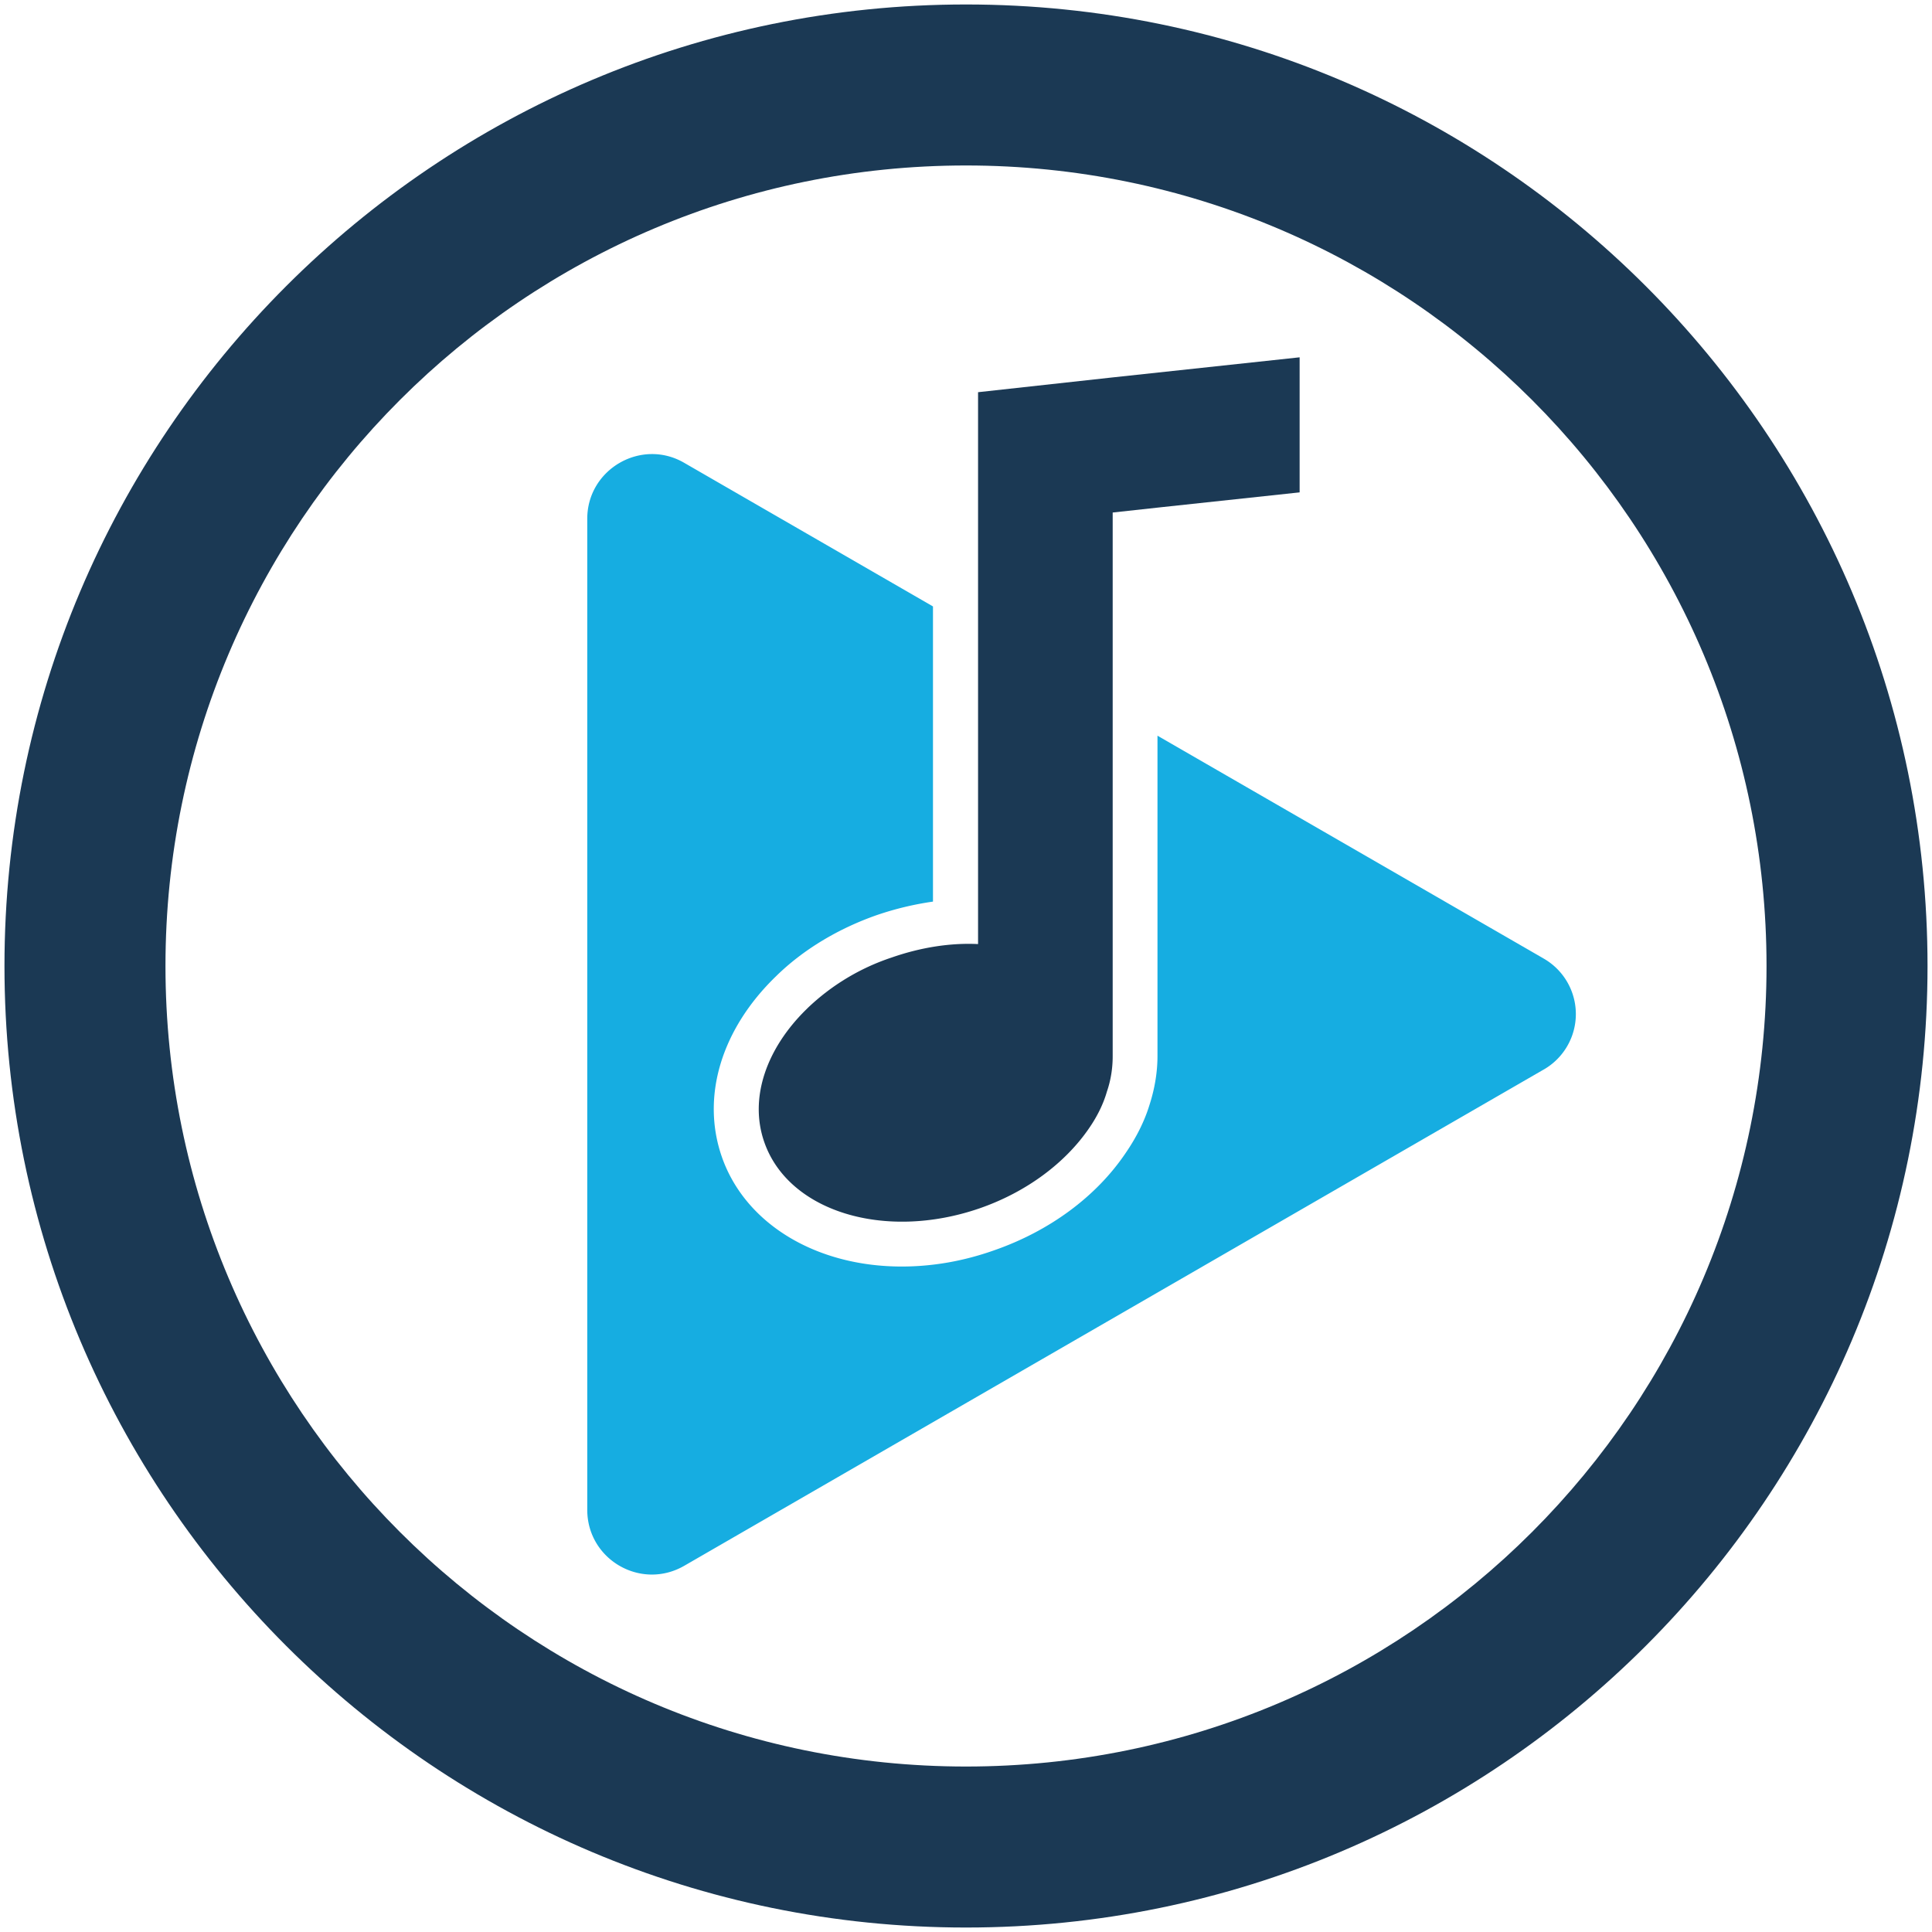
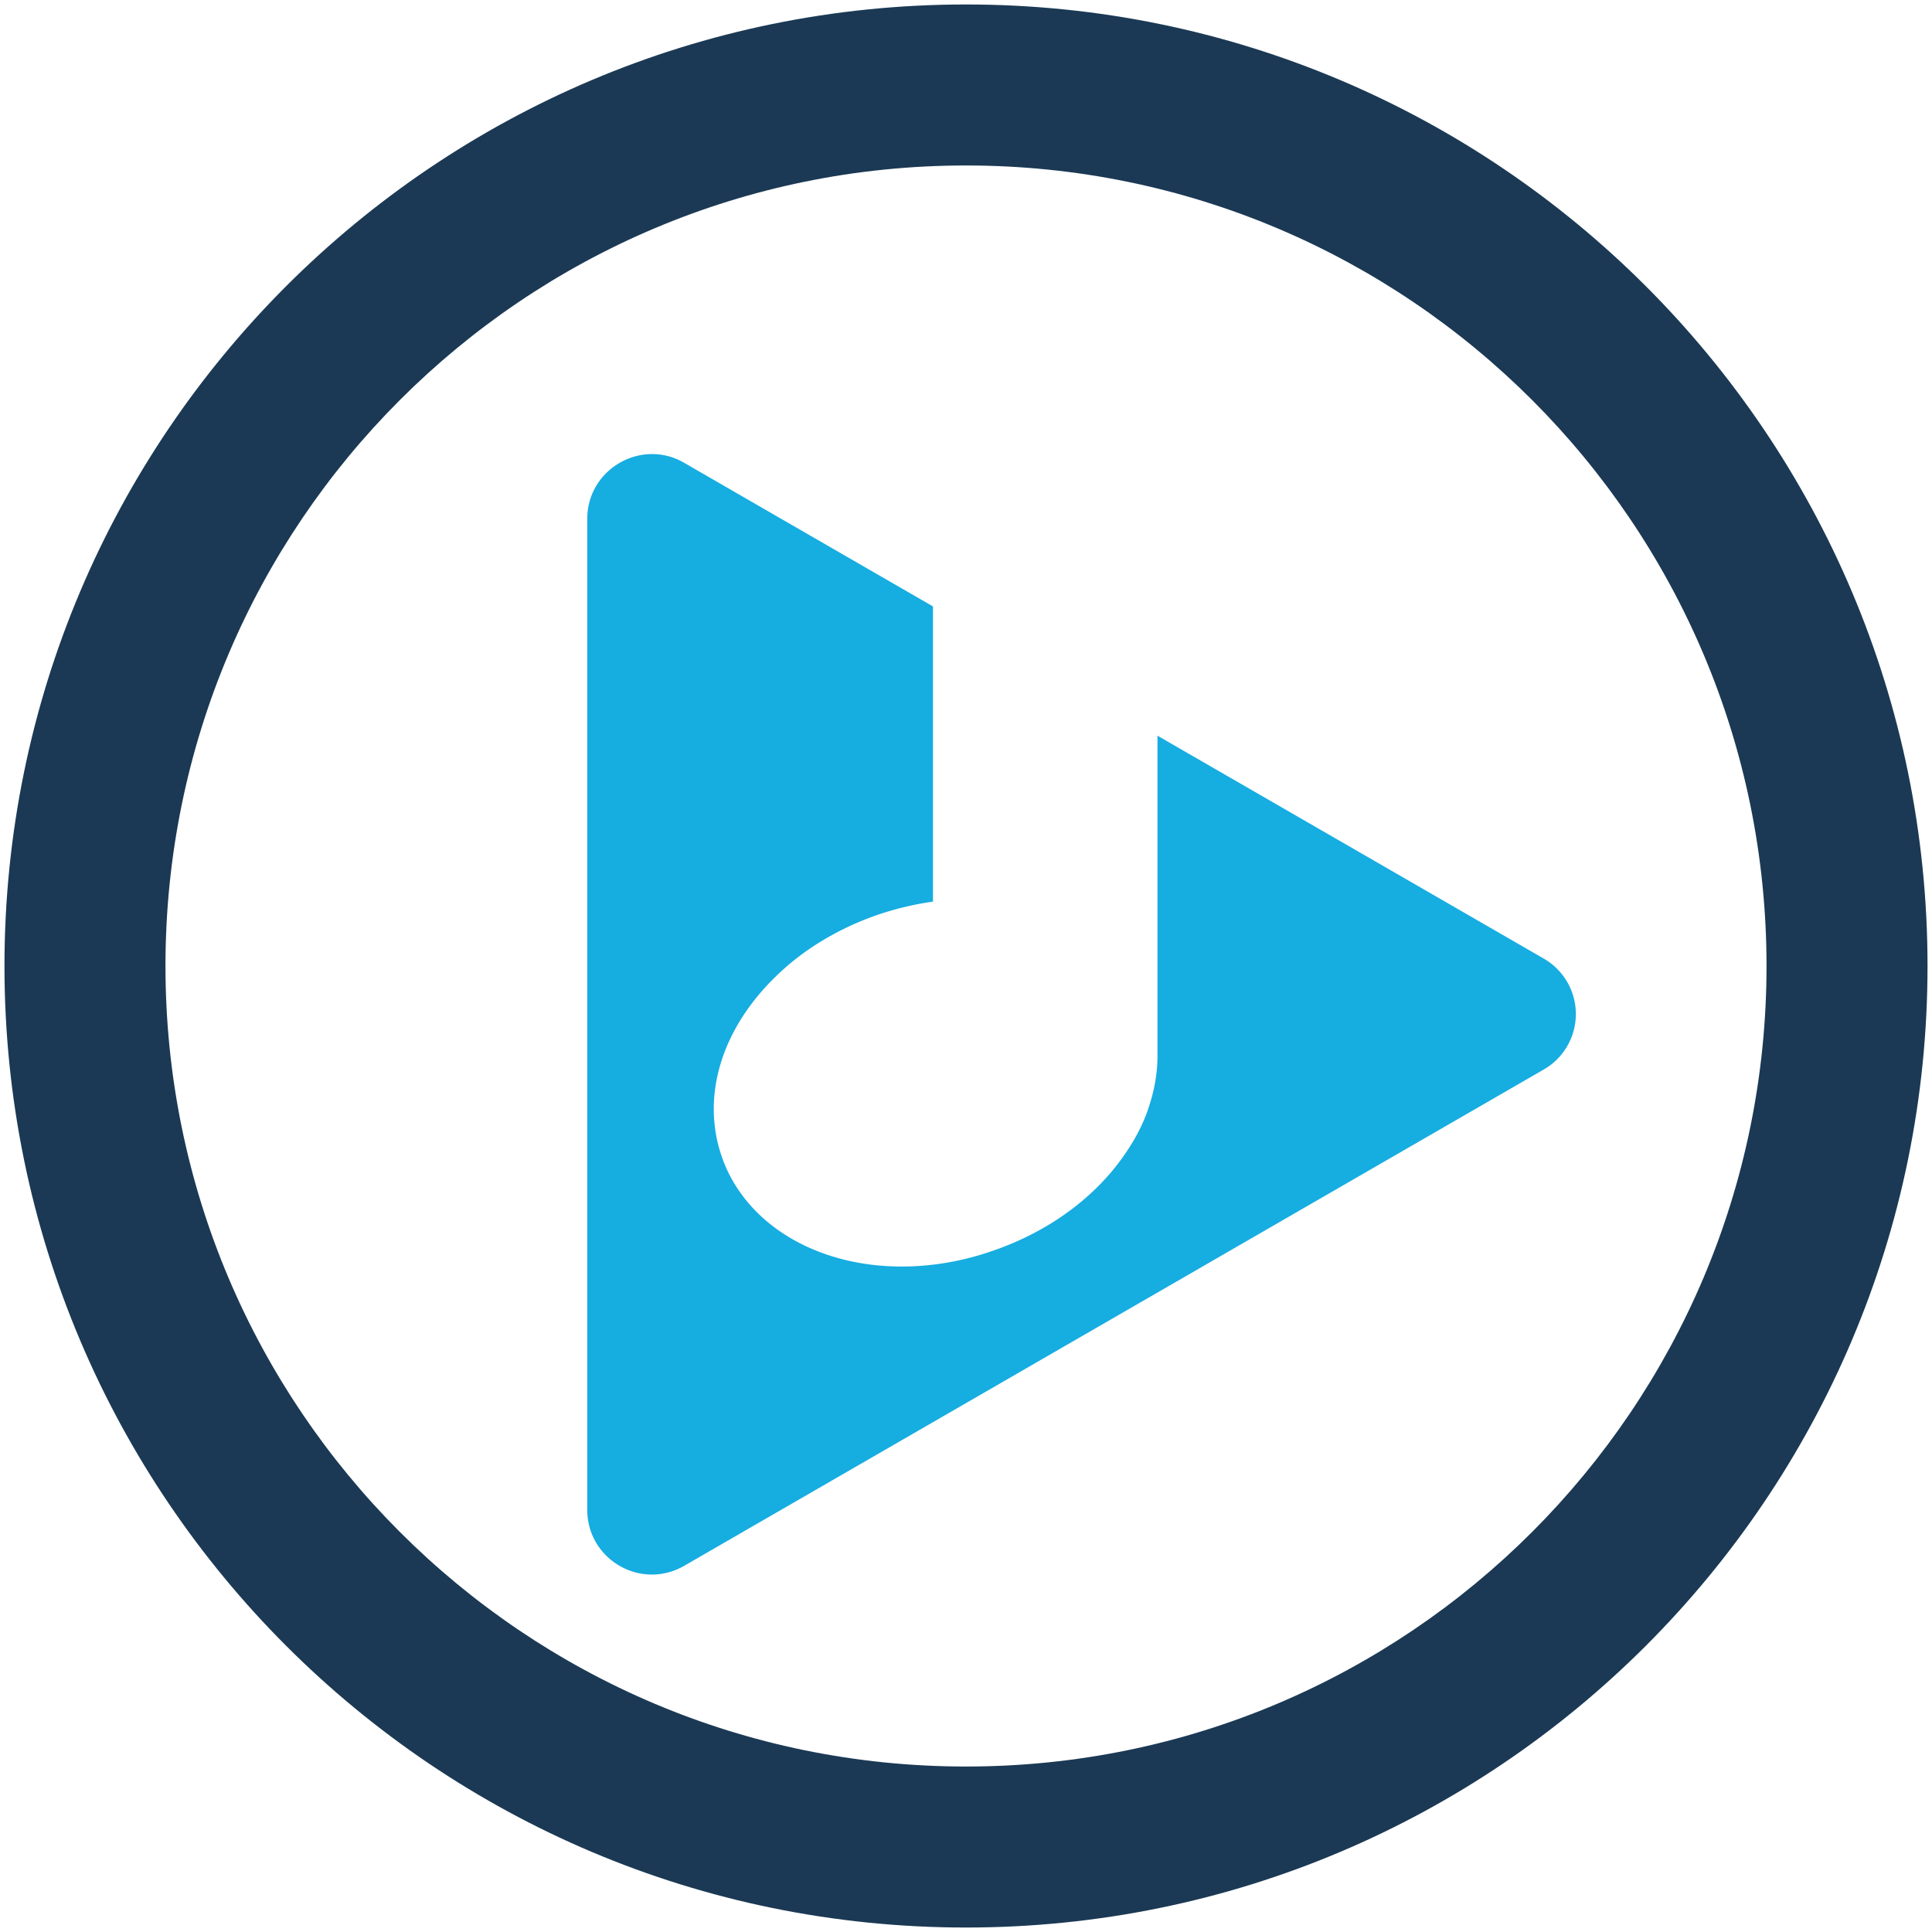
<svg xmlns="http://www.w3.org/2000/svg" width="54" height="54" fill="none" viewBox="0 0 54 54">
  <path fill="#16ADE1" d="m43.14 26.788-10.788-6.225v8.95c0 .45-.075.912-.225 1.375-.138.45-.363.9-.663 1.337-.825 1.225-2.137 2.188-3.687 2.725-.85.3-1.713.45-2.575.45-2.4 0-4.375-1.2-5.025-3.062-.588-1.688-.013-3.575 1.512-5.05.763-.75 1.75-1.338 2.825-1.713a8.612 8.612 0 0 1 1.563-.375v-8.25l-6.95-4.012c-1.2-.7-2.713.175-2.713 1.562v27.7c0 1.388 1.5 2.263 2.713 1.563l23.987-13.85a1.788 1.788 0 0 0 .025-3.125Z" />
  <path fill="#1B3954" d="M27 .125C12.162.125.125 12.162.125 27 .125 41.837 12.162 53.875 27 53.875c14.837 0 26.875-12.038 26.875-26.875C53.875 12.162 41.837.125 27 .125Zm0 49.25C14.637 49.375 4.625 39.35 4.625 27S14.637 4.625 27 4.625C39.362 4.625 49.375 14.65 49.375 27S39.362 49.375 27 49.375Z" />
-   <path fill="#1B3954" d="M22.563 28.187c-1.125 1.088-1.638 2.488-1.2 3.738.675 1.937 3.362 2.762 6.012 1.85 1.337-.463 2.413-1.288 3.063-2.238.225-.325.4-.675.5-1.025.112-.325.162-.662.162-.987v-15.2l1.375-.15 3.85-.413V9.987l-5.238.563-3.75.412v15.425c-.762-.037-1.587.088-2.412.375a6.234 6.234 0 0 0-2.363 1.425Z" />
</svg>